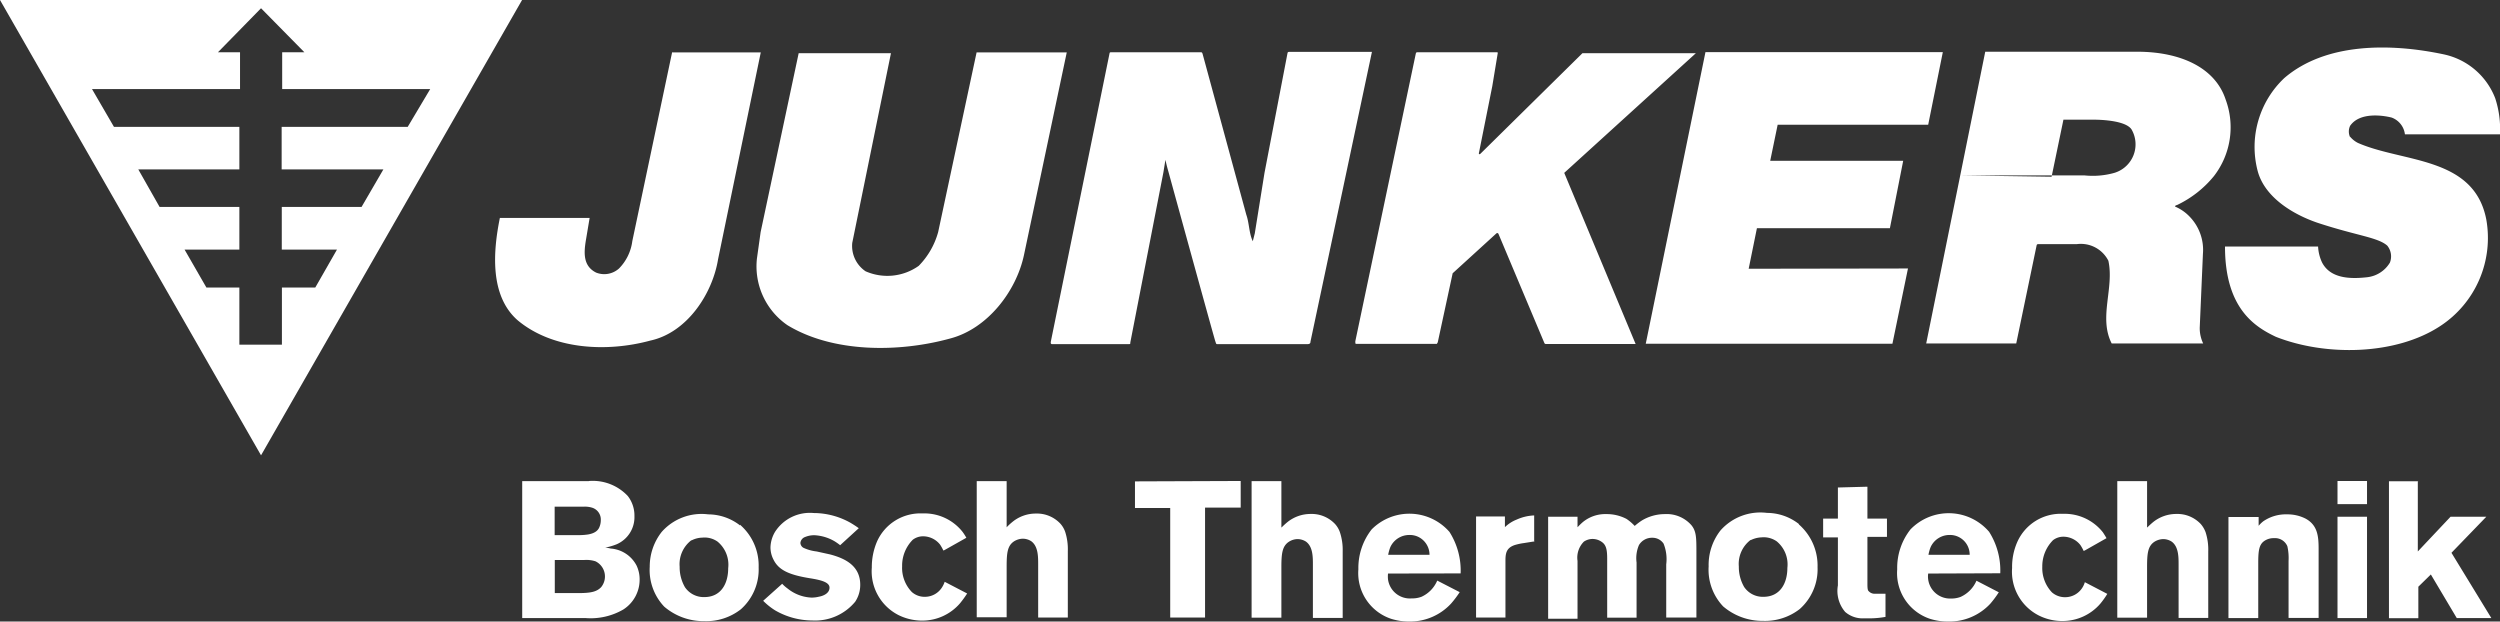
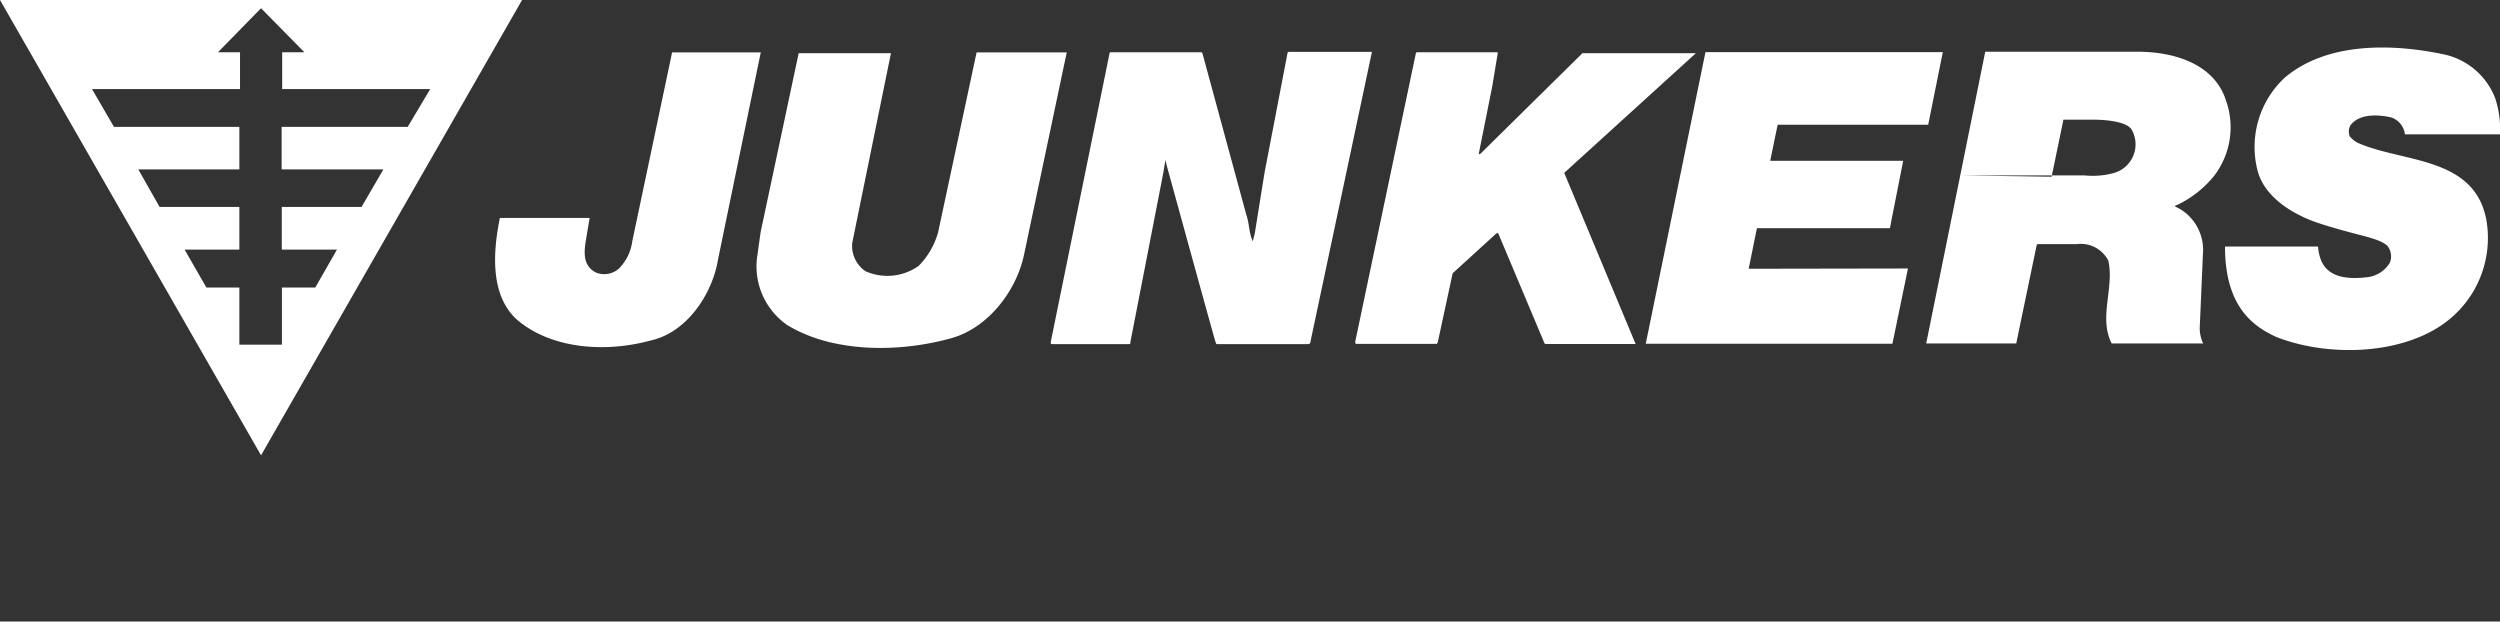
<svg xmlns="http://www.w3.org/2000/svg" viewBox="0 0 188 46.74">
  <rect x="0" y="0" width="188" height="46.74" fill="#333333" stroke="none" />
  <defs>
    <style>.cls-1{fill:#fff;fill-rule:evenodd;}</style>
  </defs>
  <g id="Capa_2" data-name="Capa 2">
    <g id="Capa_1-2" data-name="Capa 1">
      <path class="cls-1" d="M50.53,3.94h6.68L54,19.49c-.42,2.6-2.33,5.52-5.09,6.12-3.34.91-7.39.66-10-1.54-2.09-1.85-1.83-5.17-1.32-7.68l6.75,0L44.07,18c-.17,1-.24,2,.76,2.5a1.66,1.66,0,0,0,1.72-.31,3.58,3.58,0,0,0,1-2.06l3-14.23Zm22.91,0h6.78L77,19.19c-.58,2.71-2.73,5.52-5.53,6.26-3.87,1.07-8.83,1.09-12.26-1a5.37,5.37,0,0,1-2.29-5l.28-2L60.06,4H67L64.09,18.26a2.3,2.3,0,0,0,1,2.14,4.07,4.07,0,0,0,4-.41,5.82,5.82,0,0,0,1.46-2.54L73.44,3.94ZM98.3,25.88H91.62c-.19,0-.15,0-.23-.22s-2.77-10-3.55-12.84c-.08-.27-.14-.53-.2-.8l-.15.93L85,25.75c0,.13,0,.13-.17.13H79.13c-.14,0-.12-.11-.1-.23L83.44,4s0-.07.1-.07h6.73c.1,0,.13,0,.17.14l3.28,12.07c.23.65.2,1.4.49,2l.15-.59L95.09,13l1.73-9s0-.1.13-.1h6.22L98.55,25.68c0,.14-.06.2-.25.2ZM112.63,4c0-.06,0-.07-.09-.07h-5.89c-.14,0-.16,0-.19.14l-4.54,21.59c0,.14,0,.2.06.2h6.07s0,0,.07-.12l1.12-5.19,3.29-3s.1-.08.16.05l3.44,8.18a.13.13,0,0,0,.14.09H123L117.63,13l9.9-9H119l-7.67,7.56c-.1.09-.14,0-.11-.08l1-5L112.63,4Zm30.85,16.19-1.17,5.66H123.76l4.49-21.93H146.1L145,9.38H133.68l-.56,2.71h10l-1,5.07h-10l-.62,3.05Zm3.93-7,1.88-9.3h11.43c3.2,0,5.85,1.16,6.65,3.6a6,6,0,0,1-.88,5.75,8,8,0,0,1-2.76,2.17s-.26.07-.13.14a3.25,3.25,0,0,1,1,.68,3.59,3.59,0,0,1,1.06,2.86l-.24,5.55a2.66,2.66,0,0,0,.26,1.19H158.8c-1-1.95.2-4.16-.25-6.22a2.32,2.32,0,0,0-2.38-1.25h-2.85c-.1,0-.15,0-.17.11l-1.53,7.36h-6.77l2.56-12.64h9.34A6,6,0,0,0,159,13a2.24,2.24,0,0,0,1.29-3.27c-.53-.79-3-.73-3-.73h-2.12l-.89,4.29Zm29.31-2.92a1.85,1.85,0,0,0,.6.48c3.4,1.49,8.73,1,9.65,5.76a7.92,7.92,0,0,1-3.45,8c-3.36,2.22-8.64,2.29-12.37.82-1.61-.76-3.83-2.16-3.83-6.79h7a3.19,3.19,0,0,0,.29,1.18c.62,1.23,2.12,1.27,3.38,1.13a2.29,2.29,0,0,0,1.73-1.1,1.28,1.28,0,0,0-.2-1.28c-.72-.63-2.28-.74-5.25-1.72-1.79-.61-3.95-1.88-4.49-3.88a7.12,7.12,0,0,1,2-7c3.12-2.68,8-2.63,12-1.78a5.33,5.33,0,0,1,3.86,3.3A7.47,7.47,0,0,1,188,10.1h-7.15a1.54,1.54,0,0,0-1-1.26c-.68-.17-2.4-.42-3.12.62a1,1,0,0,0,0,.86Z" />
      <path class="cls-1" d="M19.63,34.24,0,0H39.26L19.63,34.24ZM32.35,6.7H21.22V3.93h1.67L19.63.62,16.39,3.93h1.66V6.7H6.92L8.57,9.54H18v3.2H10.4L12,15.56h6v3.21H13.88l1.64,2.85H18v4.3H21.2v-4.3h2.51l1.63-2.85H21.19V15.56h6l1.64-2.82H21.18V9.54h9.48L32.35,6.7Z" />
-       <path class="cls-1" d="M44.31,36.17a3.61,3.61,0,0,1,2.9,1.13,2.39,2.39,0,0,1,.5,1.52,2.22,2.22,0,0,1-1.34,2.11,4.44,4.44,0,0,1-.86.25,2.5,2.5,0,0,1,.41.07,2.39,2.39,0,0,1,1.95,1.28,2.42,2.42,0,0,1,.23,1.07,2.66,2.66,0,0,1-1.22,2.23,4.88,4.88,0,0,1-2.83.65H39.27V36.18h5Zm-2.6,4.07h1.94a4.38,4.38,0,0,0,.58-.05c.58-.1.78-.36.86-.59a1.29,1.29,0,0,0,.09-.48.93.93,0,0,0-.68-.95,1.87,1.87,0,0,0-.58-.07H41.71v2.14Zm0,4.36h1.8c.92,0,1.37-.1,1.7-.45a1.27,1.27,0,0,0-.43-1.94,2.26,2.26,0,0,0-.83-.1H41.72V44.6Zm13.94-5.14a4.07,4.07,0,0,1,1.4,3.21,4,4,0,0,1-1.34,3.15,4.22,4.22,0,0,1-2.76.89,4.54,4.54,0,0,1-3-1.09,4,4,0,0,1-1.09-3A4.21,4.21,0,0,1,49.76,40a4,4,0,0,1,3.5-1.32,3.92,3.92,0,0,1,2.39.83ZM52,40.62a2.26,2.26,0,0,0-.89,2,3,3,0,0,0,.4,1.54,1.7,1.7,0,0,0,1.46.74c1.24,0,1.79-1,1.79-2.17a2.25,2.25,0,0,0-.8-2,1.69,1.69,0,0,0-1.15-.3,1.85,1.85,0,0,0-.81.21ZM63.18,41a4.27,4.27,0,0,0-.41-.29,3.33,3.33,0,0,0-1.5-.46,1.76,1.76,0,0,0-.72.13.53.53,0,0,0-.36.45.45.45,0,0,0,.22.36,3.22,3.22,0,0,0,1,.28l1,.22c1.19.31,2.28.88,2.28,2.29a2.28,2.28,0,0,1-.38,1.27,3.91,3.91,0,0,1-3.23,1.41,5.62,5.62,0,0,1-2.79-.76,5,5,0,0,1-.9-.72l1.43-1.28a2.78,2.78,0,0,0,.41.36,3.07,3.07,0,0,0,1.81.68,2.36,2.36,0,0,0,.55-.07c.34-.06.79-.26.79-.68s-.68-.58-1.5-.71c-1.59-.26-2.33-.63-2.71-1.39a2,2,0,0,1-.23-.94A2.41,2.41,0,0,1,58.28,40a3.11,3.11,0,0,1,2.91-1.42,5.67,5.67,0,0,1,2.76.73c.22.13.42.26.63.41L63.18,41Zm7.76.4a3.25,3.25,0,0,0-.25-.45,1.64,1.64,0,0,0-1.24-.62,1.28,1.28,0,0,0-.81.26,2.76,2.76,0,0,0-.8,2,2.61,2.61,0,0,0,.73,1.93,1.45,1.45,0,0,0,1,.36,1.52,1.52,0,0,0,1.25-.68,1.85,1.85,0,0,0,.22-.45l1.69.88a8,8,0,0,1-.53.73,3.74,3.74,0,0,1-2.86,1.31,4,4,0,0,1-1.78-.42,3.69,3.69,0,0,1-2-3.57,4.88,4.88,0,0,1,.38-1.93,3.57,3.57,0,0,1,3.44-2.14,3.66,3.66,0,0,1,3,1.38,4,4,0,0,1,.29.45l-1.65.93Zm4.78-1.77a4.34,4.34,0,0,1,.45-.41,2.75,2.75,0,0,1,1.72-.6,2.41,2.41,0,0,1,1.85.76,1.82,1.82,0,0,1,.36.61,4.27,4.27,0,0,1,.2,1.45v5H78.07v-4c0-.59,0-1.36-.52-1.74a1.19,1.19,0,0,0-.63-.19,1.29,1.29,0,0,0-.68.21c-.48.33-.54.86-.54,1.9v3.8H73.45V36.18H75.7l0,3.48ZM93.3,36.17v2H90.62v8.27H88V38.2H85.35v-2Zm3.08,3.49a5.8,5.8,0,0,1,.45-.41,2.77,2.77,0,0,1,1.72-.6,2.41,2.41,0,0,1,1.85.76,1.82,1.82,0,0,1,.36.61,4.22,4.22,0,0,1,.21,1.45v5H98.73v-4c0-.59,0-1.36-.52-1.74a1.19,1.19,0,0,0-.63-.19,1.24,1.24,0,0,0-.67.21c-.48.33-.55.86-.55,1.9v3.8H94.12V36.18h2.24l0,3.48Zm8,3.47a2.07,2.07,0,0,0,0,.45A1.66,1.66,0,0,0,106.16,45a2,2,0,0,0,.73-.12,2.33,2.33,0,0,0,1.19-1.22l1.69.87a7.76,7.76,0,0,1-.65.86A4.21,4.21,0,0,1,106,46.74a4.56,4.56,0,0,1-1.37-.2,3.62,3.62,0,0,1-2.48-3.73,4.69,4.69,0,0,1,1-3A4,4,0,0,1,109,40a5.42,5.42,0,0,1,.84,3.12Zm3.12-1.41a1.5,1.5,0,0,0-.83-1.34,1.48,1.48,0,0,0-.69-.15,1.57,1.57,0,0,0-1.43.92,3.25,3.25,0,0,0-.16.57Zm7.84-1-.75.12a4.43,4.43,0,0,0-.69.15c-.6.21-.69.58-.69,1.16v4.29H111V38.84h2.17v.8a2.7,2.7,0,0,1,.89-.57,3.52,3.52,0,0,1,1.31-.31v2Zm12.19,5.72h-2.23v-4a3.11,3.11,0,0,0-.2-1.56,1,1,0,0,0-.85-.44,1.13,1.13,0,0,0-1,.55,2.48,2.48,0,0,0-.18,1.31v4.15h-2.21V42c0-.73-.1-1.05-.44-1.27a1.19,1.19,0,0,0-.66-.2,1.17,1.17,0,0,0-.65.2,1.7,1.7,0,0,0-.48,1.45v4.35h-2.21V38.86h2.21v.79a4.89,4.89,0,0,1,.4-.39,2.66,2.66,0,0,1,1.77-.6,3.21,3.21,0,0,1,1.51.36,3.54,3.54,0,0,1,.62.53,4.77,4.77,0,0,1,.54-.41,3.37,3.37,0,0,1,1.72-.48,2.48,2.48,0,0,1,2,.83c.37.45.38.93.38,2v4.95Zm7.75-7a4.11,4.11,0,0,1,1.4,3.21,4,4,0,0,1-1.34,3.15,4.25,4.25,0,0,1-2.76.89,4.54,4.54,0,0,1-3-1.09,4,4,0,0,1-1.09-3,4.21,4.21,0,0,1,.89-2.71,4,4,0,0,1,3.5-1.32,3.92,3.92,0,0,1,2.39.83Zm-3.63,1.16a2.26,2.26,0,0,0-.89,2,3,3,0,0,0,.4,1.54,1.69,1.69,0,0,0,1.45.74c1.24,0,1.8-1,1.8-2.17a2.25,2.25,0,0,0-.8-2,1.71,1.71,0,0,0-1.15-.3,2,2,0,0,0-.81.21Zm8.78-4v2.4h1.47v1.37h-1.47v3.42c0,.31,0,.48.05.61a.6.6,0,0,0,.52.25l.79,0v1.74a6.91,6.91,0,0,1-1.18.11h-.47a2,2,0,0,1-1.38-.48,2.42,2.42,0,0,1-.55-2V40.41h-1.11V39h1.11V36.66ZM145,43.13a1.57,1.57,0,0,0,0,.45,1.66,1.66,0,0,0,1.7,1.43,2,2,0,0,0,.73-.12,2.36,2.36,0,0,0,1.2-1.22l1.68.87a7.67,7.67,0,0,1-.64.86,4.21,4.21,0,0,1-3.15,1.34,4.52,4.52,0,0,1-1.37-.2,3.62,3.62,0,0,1-2.48-3.73,4.66,4.66,0,0,1,1-3,4,4,0,0,1,5.91.18,5.42,5.42,0,0,1,.84,3.12Zm3.12-1.41a1.48,1.48,0,0,0-.83-1.34,1.45,1.45,0,0,0-.68-.15,1.56,1.56,0,0,0-1.43.92,3,3,0,0,0-.16.57Zm8.57-.29a3.25,3.25,0,0,0-.25-.45,1.64,1.64,0,0,0-1.24-.62,1.28,1.28,0,0,0-.81.26,2.78,2.78,0,0,0-.81,2,2.65,2.65,0,0,0,.73,1.93,1.5,1.5,0,0,0,1,.36,1.53,1.53,0,0,0,1.26-.68,1.59,1.59,0,0,0,.21-.45l1.69.88a6.41,6.41,0,0,1-.52.73,3.75,3.75,0,0,1-2.86,1.31,3.92,3.92,0,0,1-1.78-.42,3.69,3.69,0,0,1-2-3.57,4.62,4.62,0,0,1,.38-1.93,3.57,3.57,0,0,1,3.44-2.14,3.67,3.67,0,0,1,3,1.38c.08.12.14.21.28.45l-1.64.93Zm4.79-1.77a5.8,5.8,0,0,1,.45-.41,2.77,2.77,0,0,1,1.72-.6,2.41,2.41,0,0,1,1.85.76,2,2,0,0,1,.36.61,4.27,4.27,0,0,1,.2,1.45v5h-2.23v-4c0-.59,0-1.36-.52-1.74a1.19,1.19,0,0,0-.63-.19,1.29,1.29,0,0,0-.68.21c-.48.33-.54.86-.54,1.9v3.8h-2.24V36.18h2.24v3.48Zm12.83,6.81H172.1v-4.3a4,4,0,0,0-.09-1.09,1,1,0,0,0-1-.61,1.22,1.22,0,0,0-.76.23c-.38.28-.43.76-.43,1.66v4.12h-2.24v-7.6h2.27v.66a2.29,2.29,0,0,1,.35-.34,3,3,0,0,1,1.8-.52,3,3,0,0,1,1.36.31c.93.49,1,1.35,1,2.29v5.19ZM178,36.17v1.74h-2.22V36.17Zm0,2.69v7.62h-2.22V38.86Zm3.82-2.69v5.3l2.46-2.61h2.69l-2.62,2.71,3,4.91h-2.6l-1.95-3.28-.94.92v2.37h-2.21V36.19l2.21,0Z" />
    </g>
  </g>
</svg>